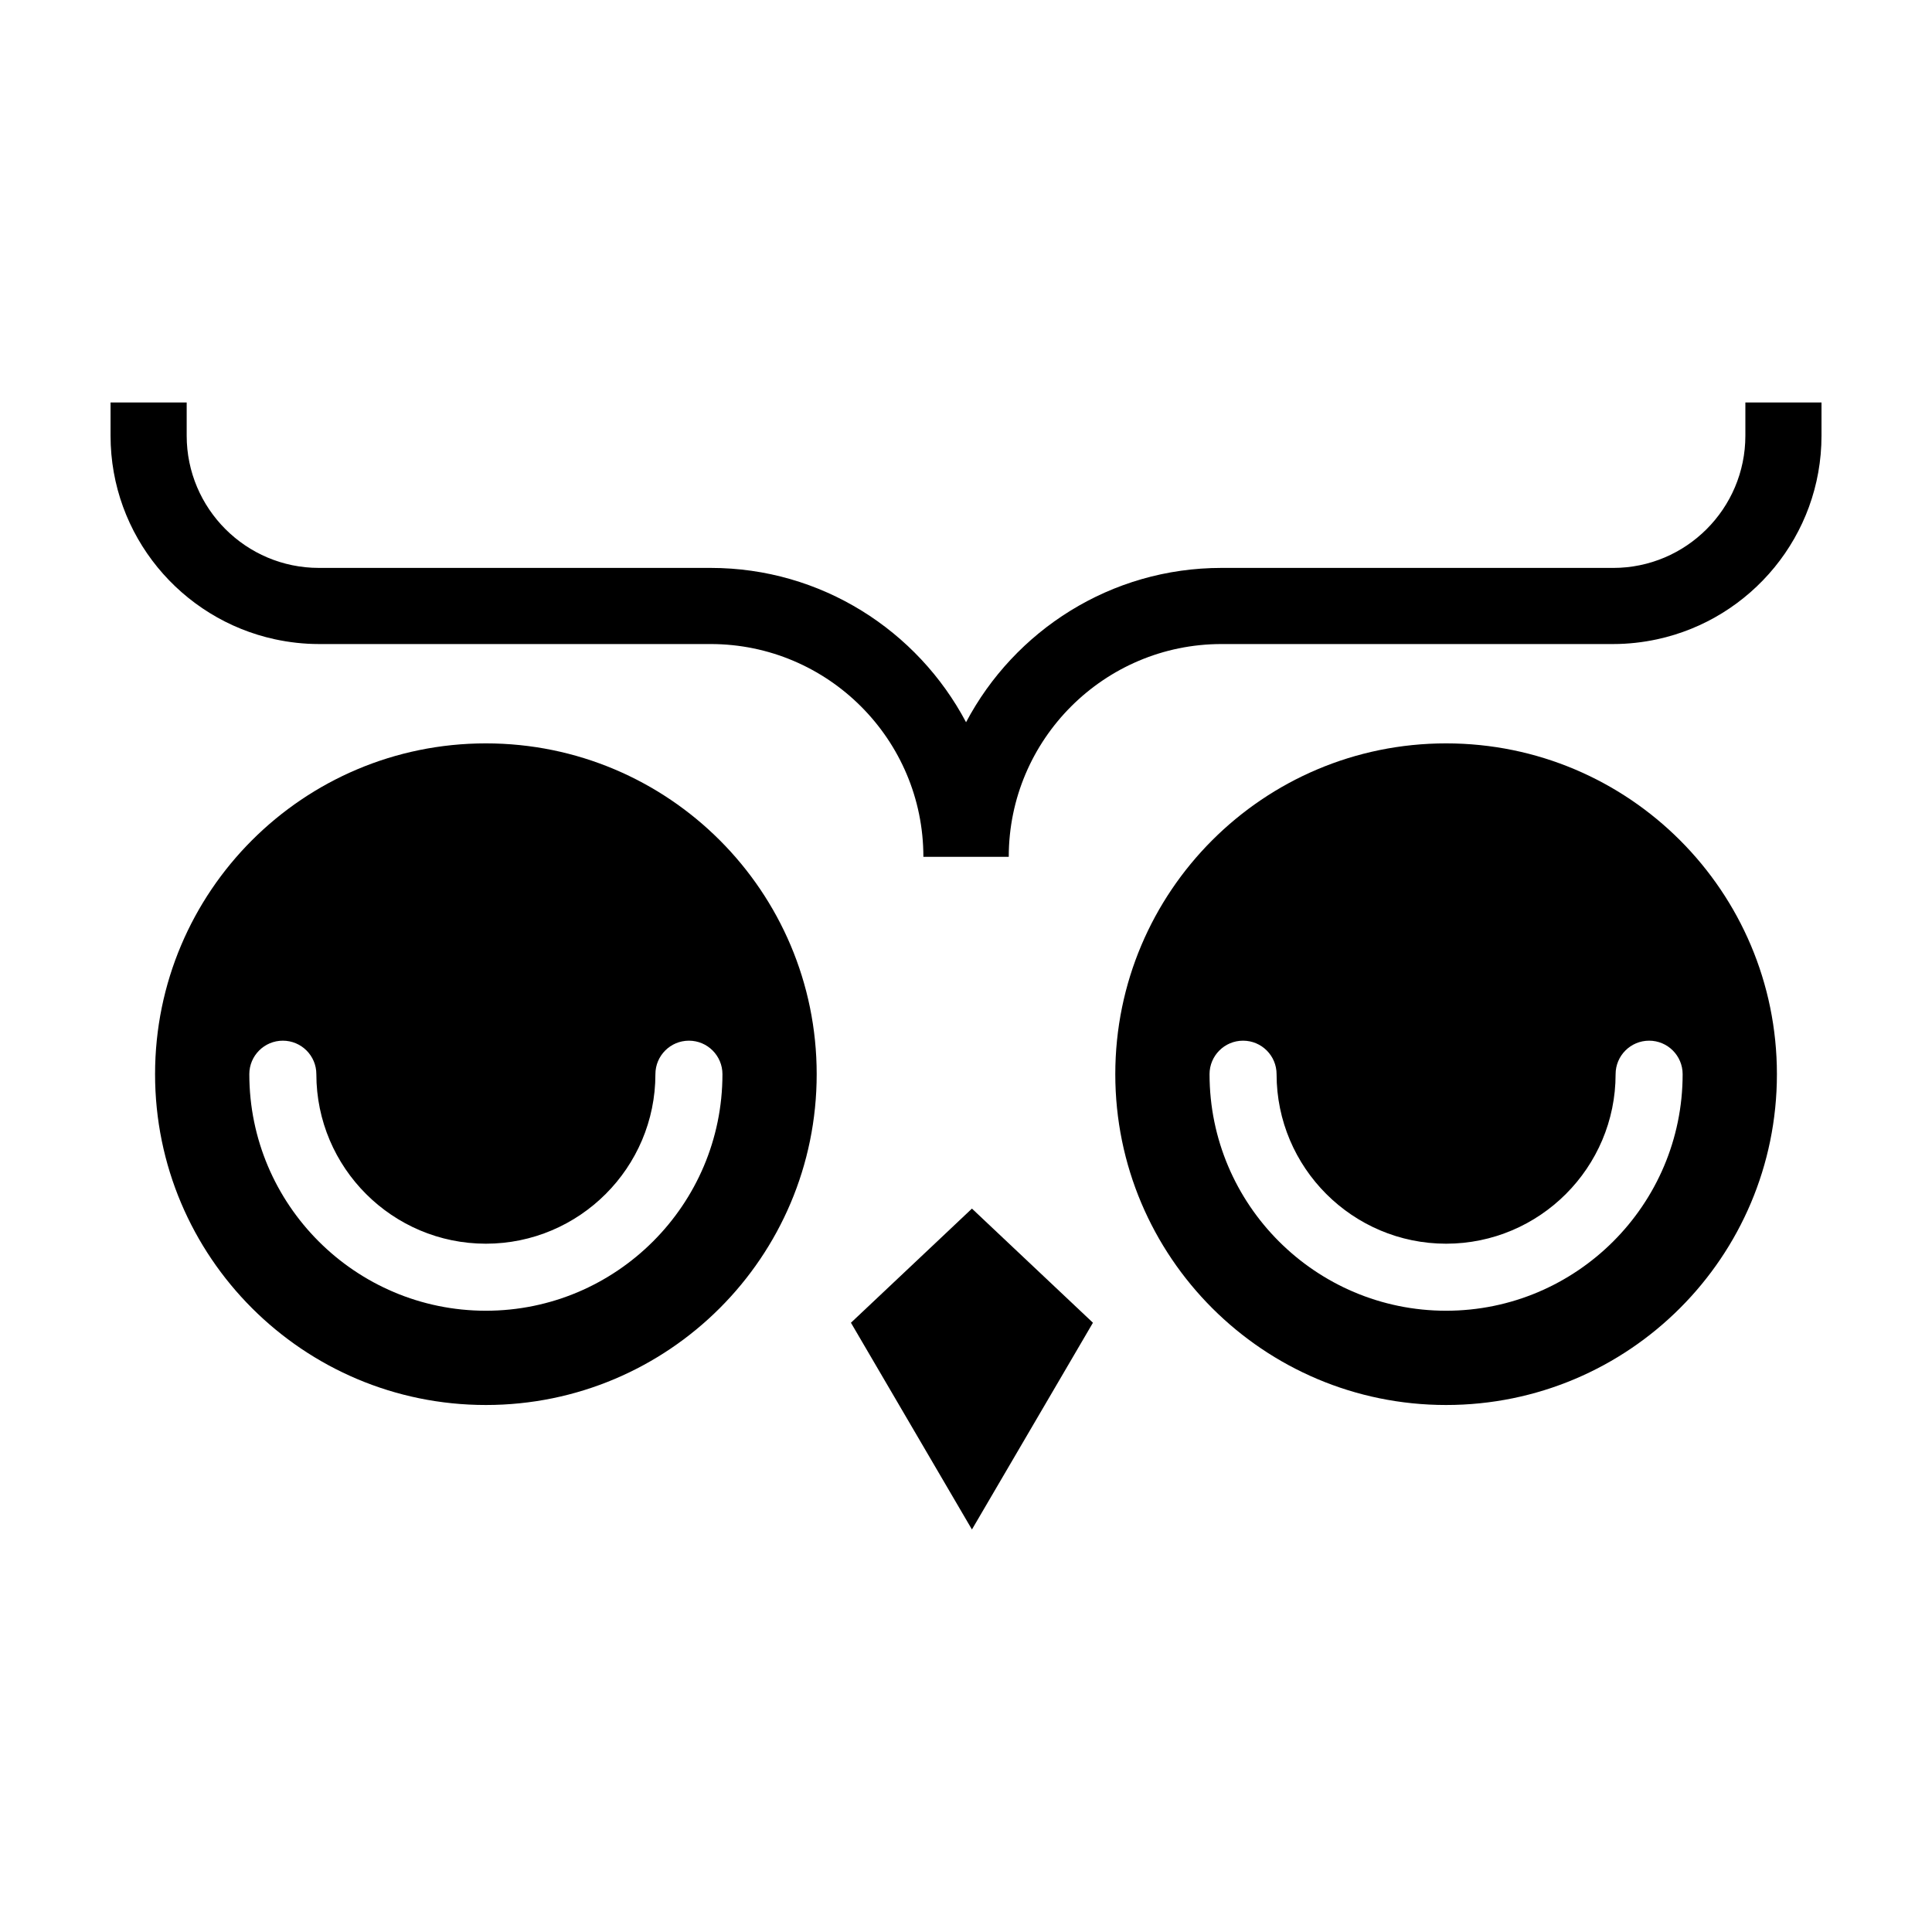
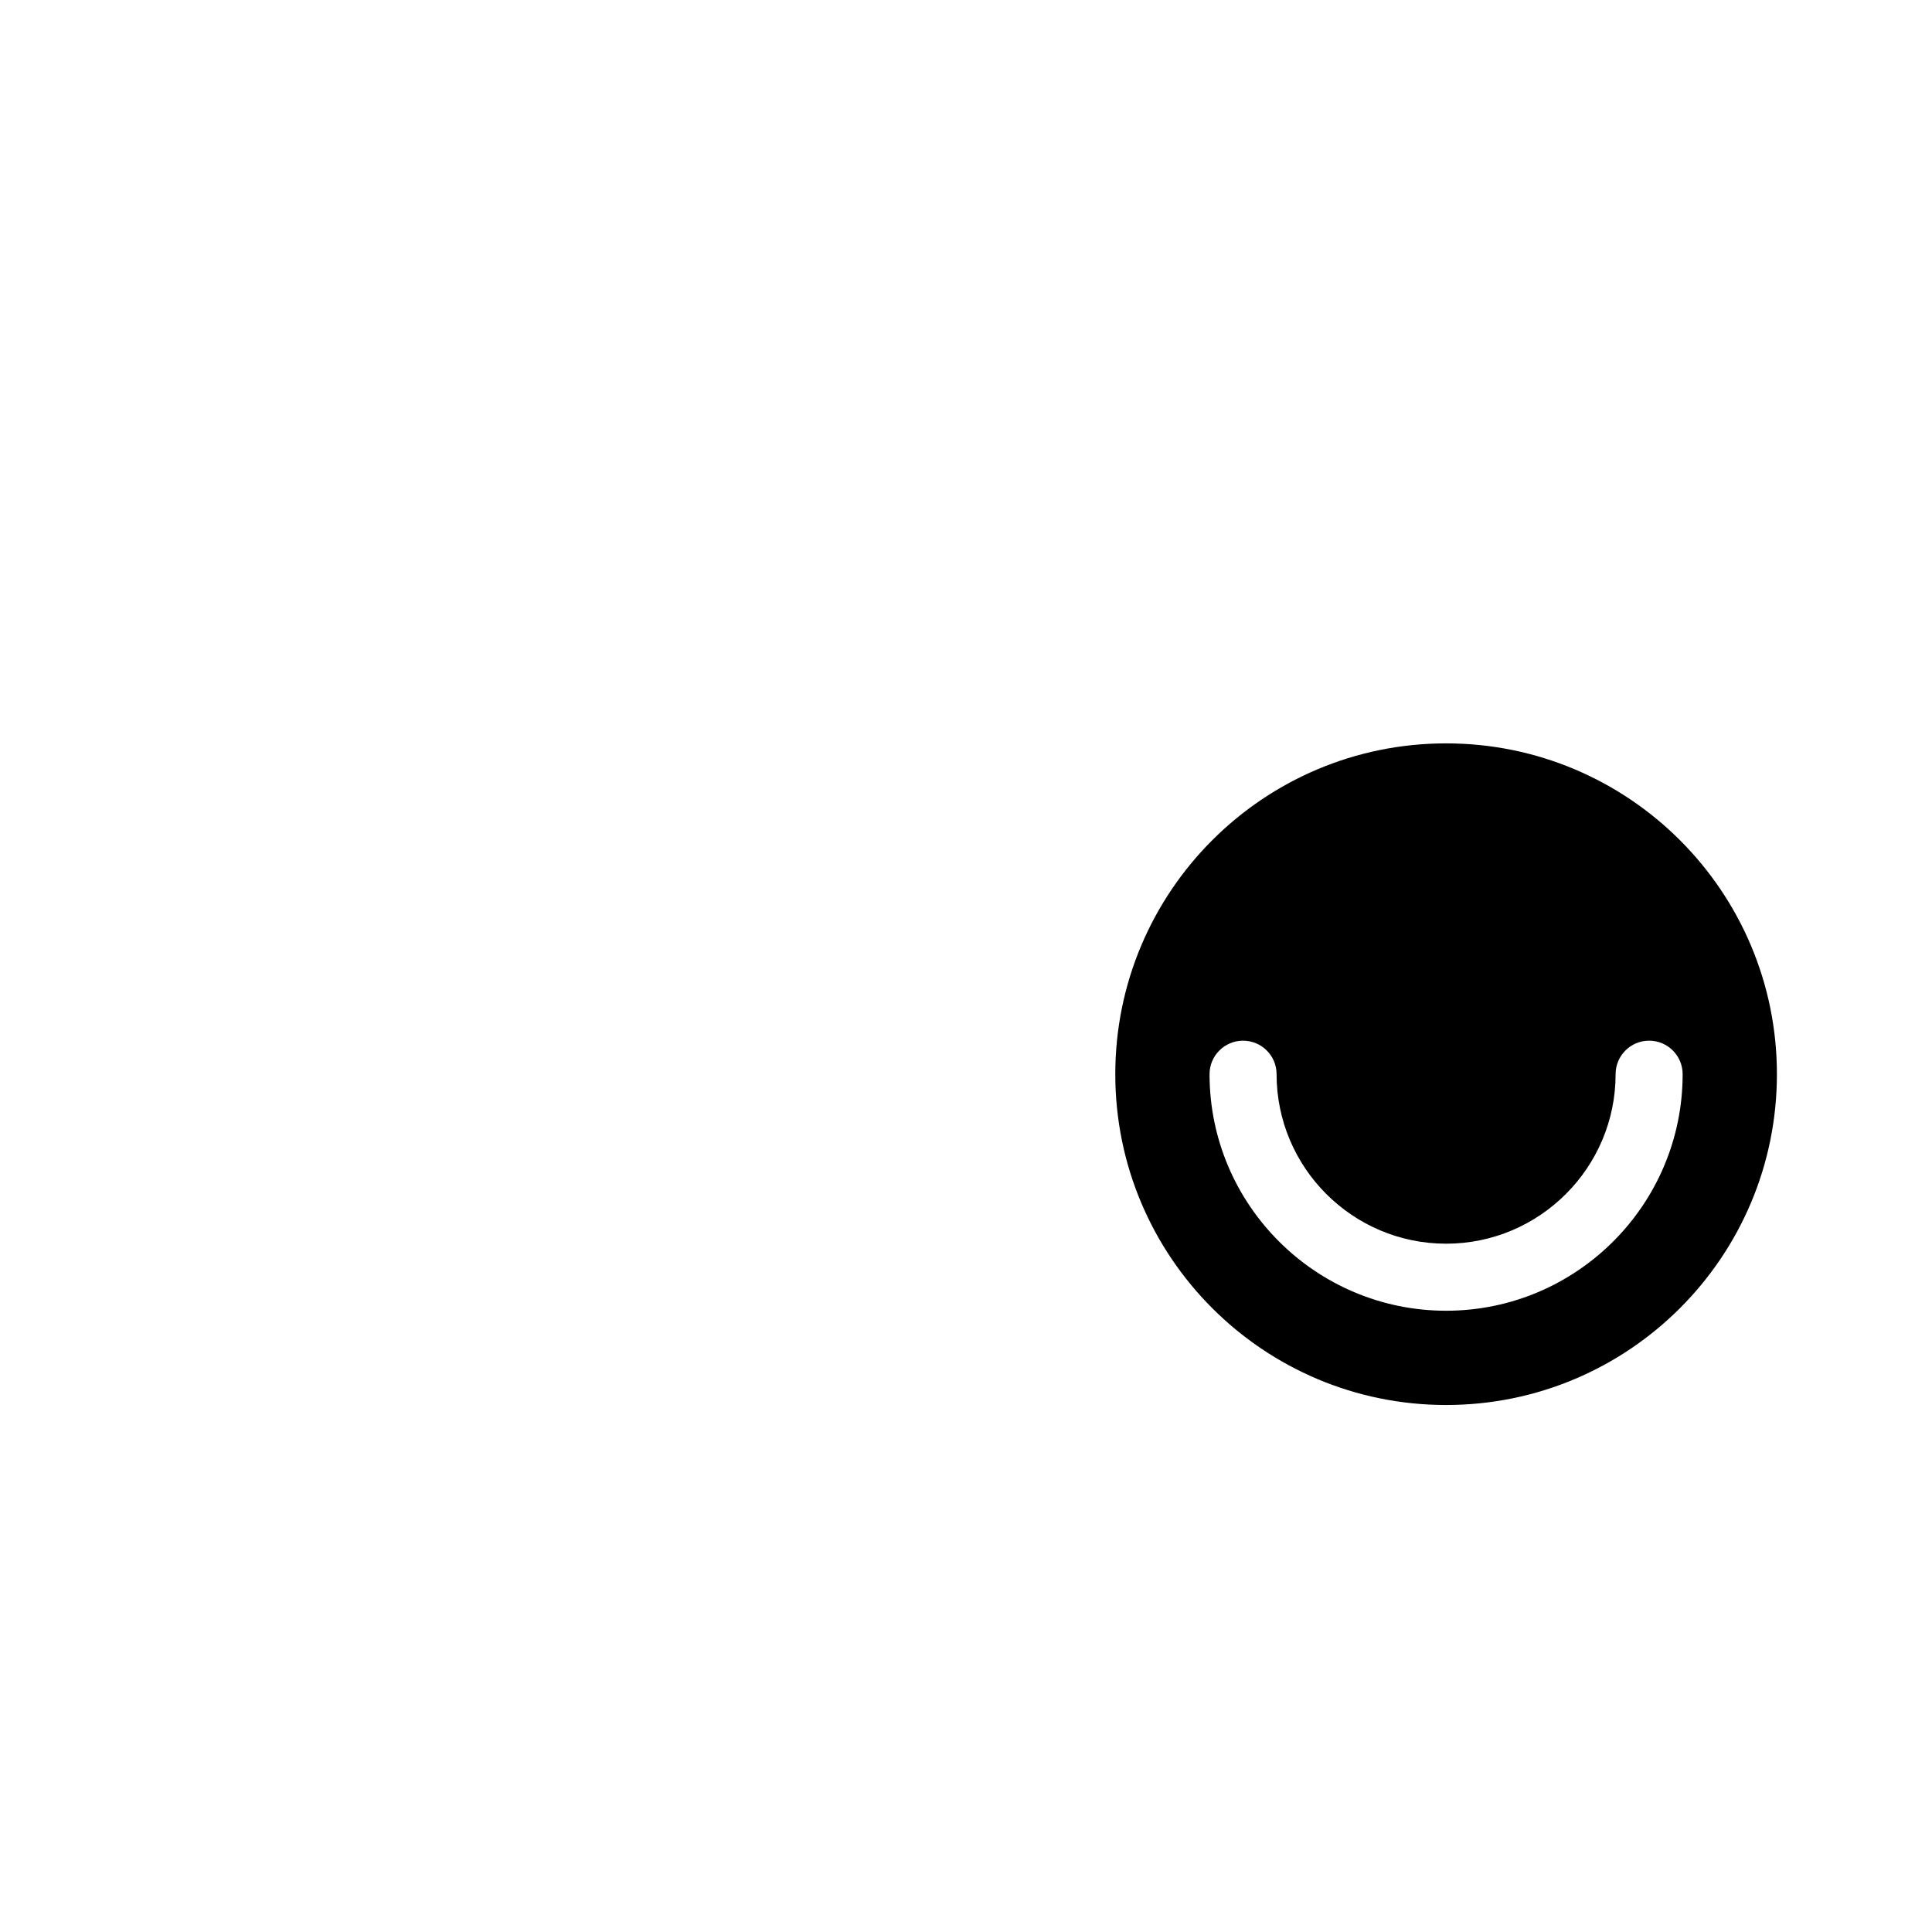
<svg xmlns="http://www.w3.org/2000/svg" fill="#000000" width="800px" height="800px" version="1.1" viewBox="144 144 512 512">
  <g>
-     <path d="m360.43 428.67c0-48.422-39.25-87.668-87.668-87.668-48.414 0-87.668 39.25-87.668 87.668s39.25 87.668 87.668 87.668 87.668-39.25 87.668-87.668zm-150.36 0.004c0-4.906 3.977-8.883 8.883-8.883s8.883 3.977 8.883 8.883c0 24.766 20.152 44.918 44.926 44.918 24.773 0 44.926-20.152 44.926-44.918 0-4.906 3.977-8.883 8.883-8.883s8.883 3.977 8.883 8.883c0 34.566-28.121 62.684-62.688 62.684-34.574 0-62.695-28.117-62.695-62.684z" />
    <path d="m614.9 428.67c0-48.422-39.25-87.668-87.668-87.668s-87.668 39.25-87.668 87.668 39.25 87.668 87.668 87.668c48.418 0.004 87.668-39.25 87.668-87.668zm-150.36 0.004c0-4.906 3.977-8.883 8.883-8.883s8.883 3.977 8.883 8.883c0 24.766 20.152 44.918 44.926 44.918 24.766 0 44.918-20.152 44.918-44.918 0-4.906 3.977-8.883 8.883-8.883s8.883 3.977 8.883 8.883c0 34.566-28.117 62.684-62.684 62.684-34.57 0-62.691-28.117-62.691-62.684z" />
-     <path d="m426.18 507.29 7.461-12.75-28.367-26.758-3.699-3.492-8.316 7.852-23.75 22.398 6.109 10.438 25.957 44.352z" />
-     <path d="m606.54 259.47c0 19.32-15.715 35.035-35.031 35.035l-103.8-0.004c-29.344 0-54.852 16.609-67.695 40.898-12.848-24.293-38.355-40.898-67.695-40.898h-103.81c-19.32 0-35.035-15.715-35.035-35.035v-8.801h-20.176v8.801c0 26.453 18.711 48.602 43.59 53.957 3.754 0.805 7.633 1.254 11.621 1.254h103.81c31.09 0 56.387 25.297 56.387 56.387h22.625c0-31.09 25.297-56.387 56.391-56.387h103.8c3.988 0 7.871-0.449 11.617-1.254 24.867-5.352 43.578-27.5 43.578-53.953v-8.805h-20.176z" />
  </g>
</svg>